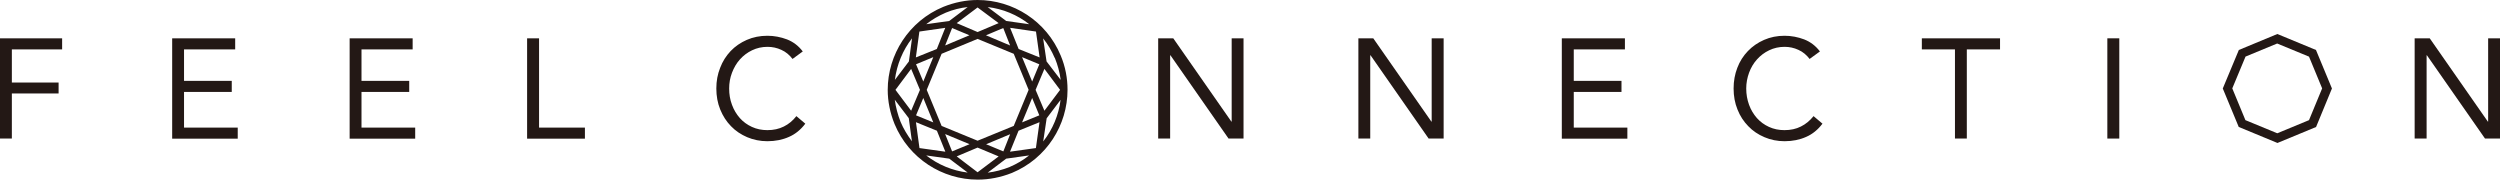
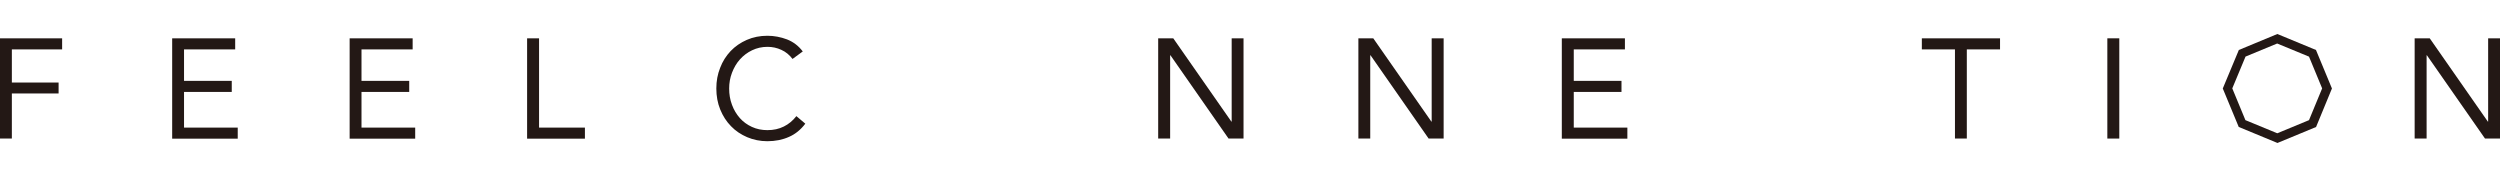
<svg xmlns="http://www.w3.org/2000/svg" id="_レイヤー_2" data-name="レイヤー 2" viewBox="0 0 255.12 18.33">
  <defs>
    <style>
      .cls-1 {
        fill: #231815;
      }
    </style>
  </defs>
  <g id="_レイヤー_1-2" data-name="レイヤー 1">
    <g>
      <path class="cls-1" d="M0,3.91h6.34v1.13H1.21v3.38h4.77v1.12H1.21v4.6H0V3.91Z" />
      <path class="cls-1" d="M17.57,3.91h6.43v1.13h-5.22v3.21h4.87v1.13h-4.87v3.64h5.48v1.13h-6.69V3.91Z" />
      <path class="cls-1" d="M35.68,3.91h6.43v1.13h-5.22v3.21h4.87v1.13h-4.87v3.64h5.48v1.13h-6.69V3.91Z" />
      <path class="cls-1" d="M53.8,3.91h1.21v9.11h4.68v1.13h-5.9V3.91Z" />
      <path class="cls-1" d="M80.88,6.02c-.31-.41-.69-.73-1.14-.93-.45-.21-.92-.31-1.42-.31-.57,0-1.09.12-1.57.35-.48.23-.89.54-1.24.93-.35.39-.61.84-.81,1.36-.2.52-.29,1.06-.29,1.61,0,.6.09,1.15.29,1.67.19.52.46.96.8,1.35.34.38.75.68,1.23.9.48.22,1,.33,1.58.33.63,0,1.18-.12,1.68-.37.49-.24.92-.6,1.28-1.06l.91.77c-.46.61-1.02,1.07-1.67,1.35-.65.29-1.39.44-2.2.44-.73,0-1.42-.14-2.06-.41-.63-.27-1.19-.64-1.65-1.12-.47-.48-.83-1.04-1.1-1.7s-.4-1.38-.4-2.15.13-1.46.39-2.11c.25-.66.61-1.22,1.07-1.71.46-.48,1.01-.86,1.65-1.14.64-.28,1.34-.42,2.1-.42.7,0,1.36.13,2,.37.64.25,1.18.66,1.61,1.23l-1.05.77Z" />
      <path class="cls-1" d="M118.2,3.91h1.53l5.93,8.5h.03V3.91h1.21v10.23h-1.53l-5.93-8.5h-.03v8.5h-1.22V3.91Z" />
      <path class="cls-1" d="M138.61,3.91h1.53l5.93,8.5h.03V3.91h1.22v10.23h-1.53l-5.93-8.5h-.03v8.5h-1.21V3.91Z" />
      <path class="cls-1" d="M159.39,3.91h6.43v1.13h-5.22v3.21h4.87v1.13h-4.87v3.64h5.47v1.13h-6.69V3.91Z" />
-       <path class="cls-1" d="M184.67,6.02c-.31-.41-.69-.73-1.14-.93-.45-.21-.92-.31-1.42-.31-.57,0-1.09.12-1.57.35-.48.23-.89.54-1.24.93-.35.39-.62.84-.81,1.36-.19.52-.29,1.06-.29,1.61,0,.6.1,1.15.29,1.67.19.52.46.96.8,1.35.34.38.75.68,1.23.9.48.22,1,.33,1.58.33.63,0,1.19-.12,1.68-.37.49-.24.92-.6,1.29-1.06l.91.77c-.46.61-1.02,1.07-1.67,1.35-.65.29-1.38.44-2.2.44-.73,0-1.42-.14-2.05-.41-.64-.27-1.19-.64-1.65-1.12-.47-.48-.84-1.04-1.1-1.7-.27-.66-.4-1.38-.4-2.15s.13-1.46.38-2.11c.25-.66.61-1.22,1.08-1.71.46-.48,1.01-.86,1.65-1.14s1.33-.42,2.09-.42c.7,0,1.36.13,2,.37.64.25,1.18.66,1.61,1.23l-1.06.77Z" />
      <path class="cls-1" d="M204.09,5.04h-3.38v9.1h-1.21V5.04h-3.38v-1.13h7.98v1.13Z" />
      <path class="cls-1" d="M215.05,3.91h1.22v10.23h-1.22V3.91Z" />
      <path class="cls-1" d="M246.42,3.91h1.53l5.93,8.5h.03V3.91h1.21v10.23h-1.53l-5.93-8.5h-.03v8.5h-1.22V3.91Z" />
-       <path class="cls-1" d="M99.78,18.33h0c1.16,0,2.35-.23,3.5-.69,3.53-1.47,5.66-4.88,5.66-8.48,0-1.18-.22-2.36-.7-3.5-1.47-3.53-4.88-5.66-8.48-5.66-1.17,0-2.36.24-3.5.7-3.52,1.46-5.67,4.88-5.67,8.47,0,1.17.24,2.36.7,3.49,1.47,3.53,4.88,5.67,8.48,5.67M93.47,12.47l2.14.87.86,2.14-2.64-.37-.36-2.65ZM99.76,3.97l3.69,1.52,1.52,3.68-1.52,3.68-3.69,1.51-3.67-1.51-1.52-3.68,1.52-3.68,3.67-1.52ZM96.45,4.64l.71-1.78,1.77.74-2.48,1.04ZM100.62,3.6l1.76-.74.7,1.78-2.47-1.04ZM105.33,8.32l-1.03-2.49,1.76.73-.73,1.76ZM105.33,10l.73,1.77-1.76.72,1.03-2.49ZM103.09,13.68l-.7,1.77-1.76-.73,2.47-1.03ZM98.93,14.72l-1.77.73-.71-1.77,2.48,1.03ZM94.22,8.32l-.74-1.76,1.76-.73-1.02,2.49ZM94.22,10l1.02,2.49-1.76-.72.74-1.77ZM94.5,15.86l2.37.33,1.88,1.42c-1.55-.19-3-.79-4.25-1.76M99.76,17.58l-2.13-1.62,2.13-.9,2.15.9-2.15,1.62ZM103.04,17.04c-.74.29-1.49.49-2.25.58l1.89-1.43,2.34-.33c-.59.47-1.26.87-1.99,1.18M105.71,15.11l-2.64.37.87-2.14,2.14-.87-.37,2.65ZM106.46,14.42l.35-2.35,1.42-1.88c-.19,1.54-.8,3-1.76,4.23M107.64,5.9c.3.74.5,1.48.6,2.25l-1.44-1.88-.35-2.35c.48.59.87,1.27,1.18,1.99M106.58,7.03l1.6,2.14-1.6,2.13-.9-2.13.9-2.14ZM106.09,5.86l-2.14-.86-.87-2.16,2.64.38.37,2.64ZM105.02,2.47l-2.34-.33-1.89-1.42c1.55.18,3.03.8,4.24,1.75M99.76.76l2.15,1.6-2.15.91-2.13-.91,2.13-1.6ZM96.52,1.29c.73-.3,1.48-.49,2.23-.57l-1.88,1.42-2.35.33c.59-.47,1.26-.86,2-1.18M93.82,3.22l2.64-.38-.86,2.16-2.14.86.36-2.64ZM93.88,9.17l-.9,2.13-1.6-2.13,1.6-2.14.9,2.14ZM93.07,3.91l-.32,2.36-1.43,1.88c.2-1.55.8-3.02,1.75-4.24M92.74,12.07l.32,2.35c-.45-.61-.86-1.27-1.16-1.99-.29-.74-.49-1.5-.59-2.25l1.43,1.88Z" />
      <path class="cls-1" d="M228.46,12.96l-1.63-3.93,1.64-3.93,3.93-1.63,3.94,1.63,1.56,3.76-.42.17.42-.17.07.17-1.62,3.93-3.94,1.63-3.94-1.63h0ZM229.15,5.78l-1.35,3.24,1.34,3.24,3.25,1.34,3.24-1.34,1.34-3.24-1.34-3.24-3.25-1.34-3.24,1.34h0Z" />
    </g>
  </g>
</svg>